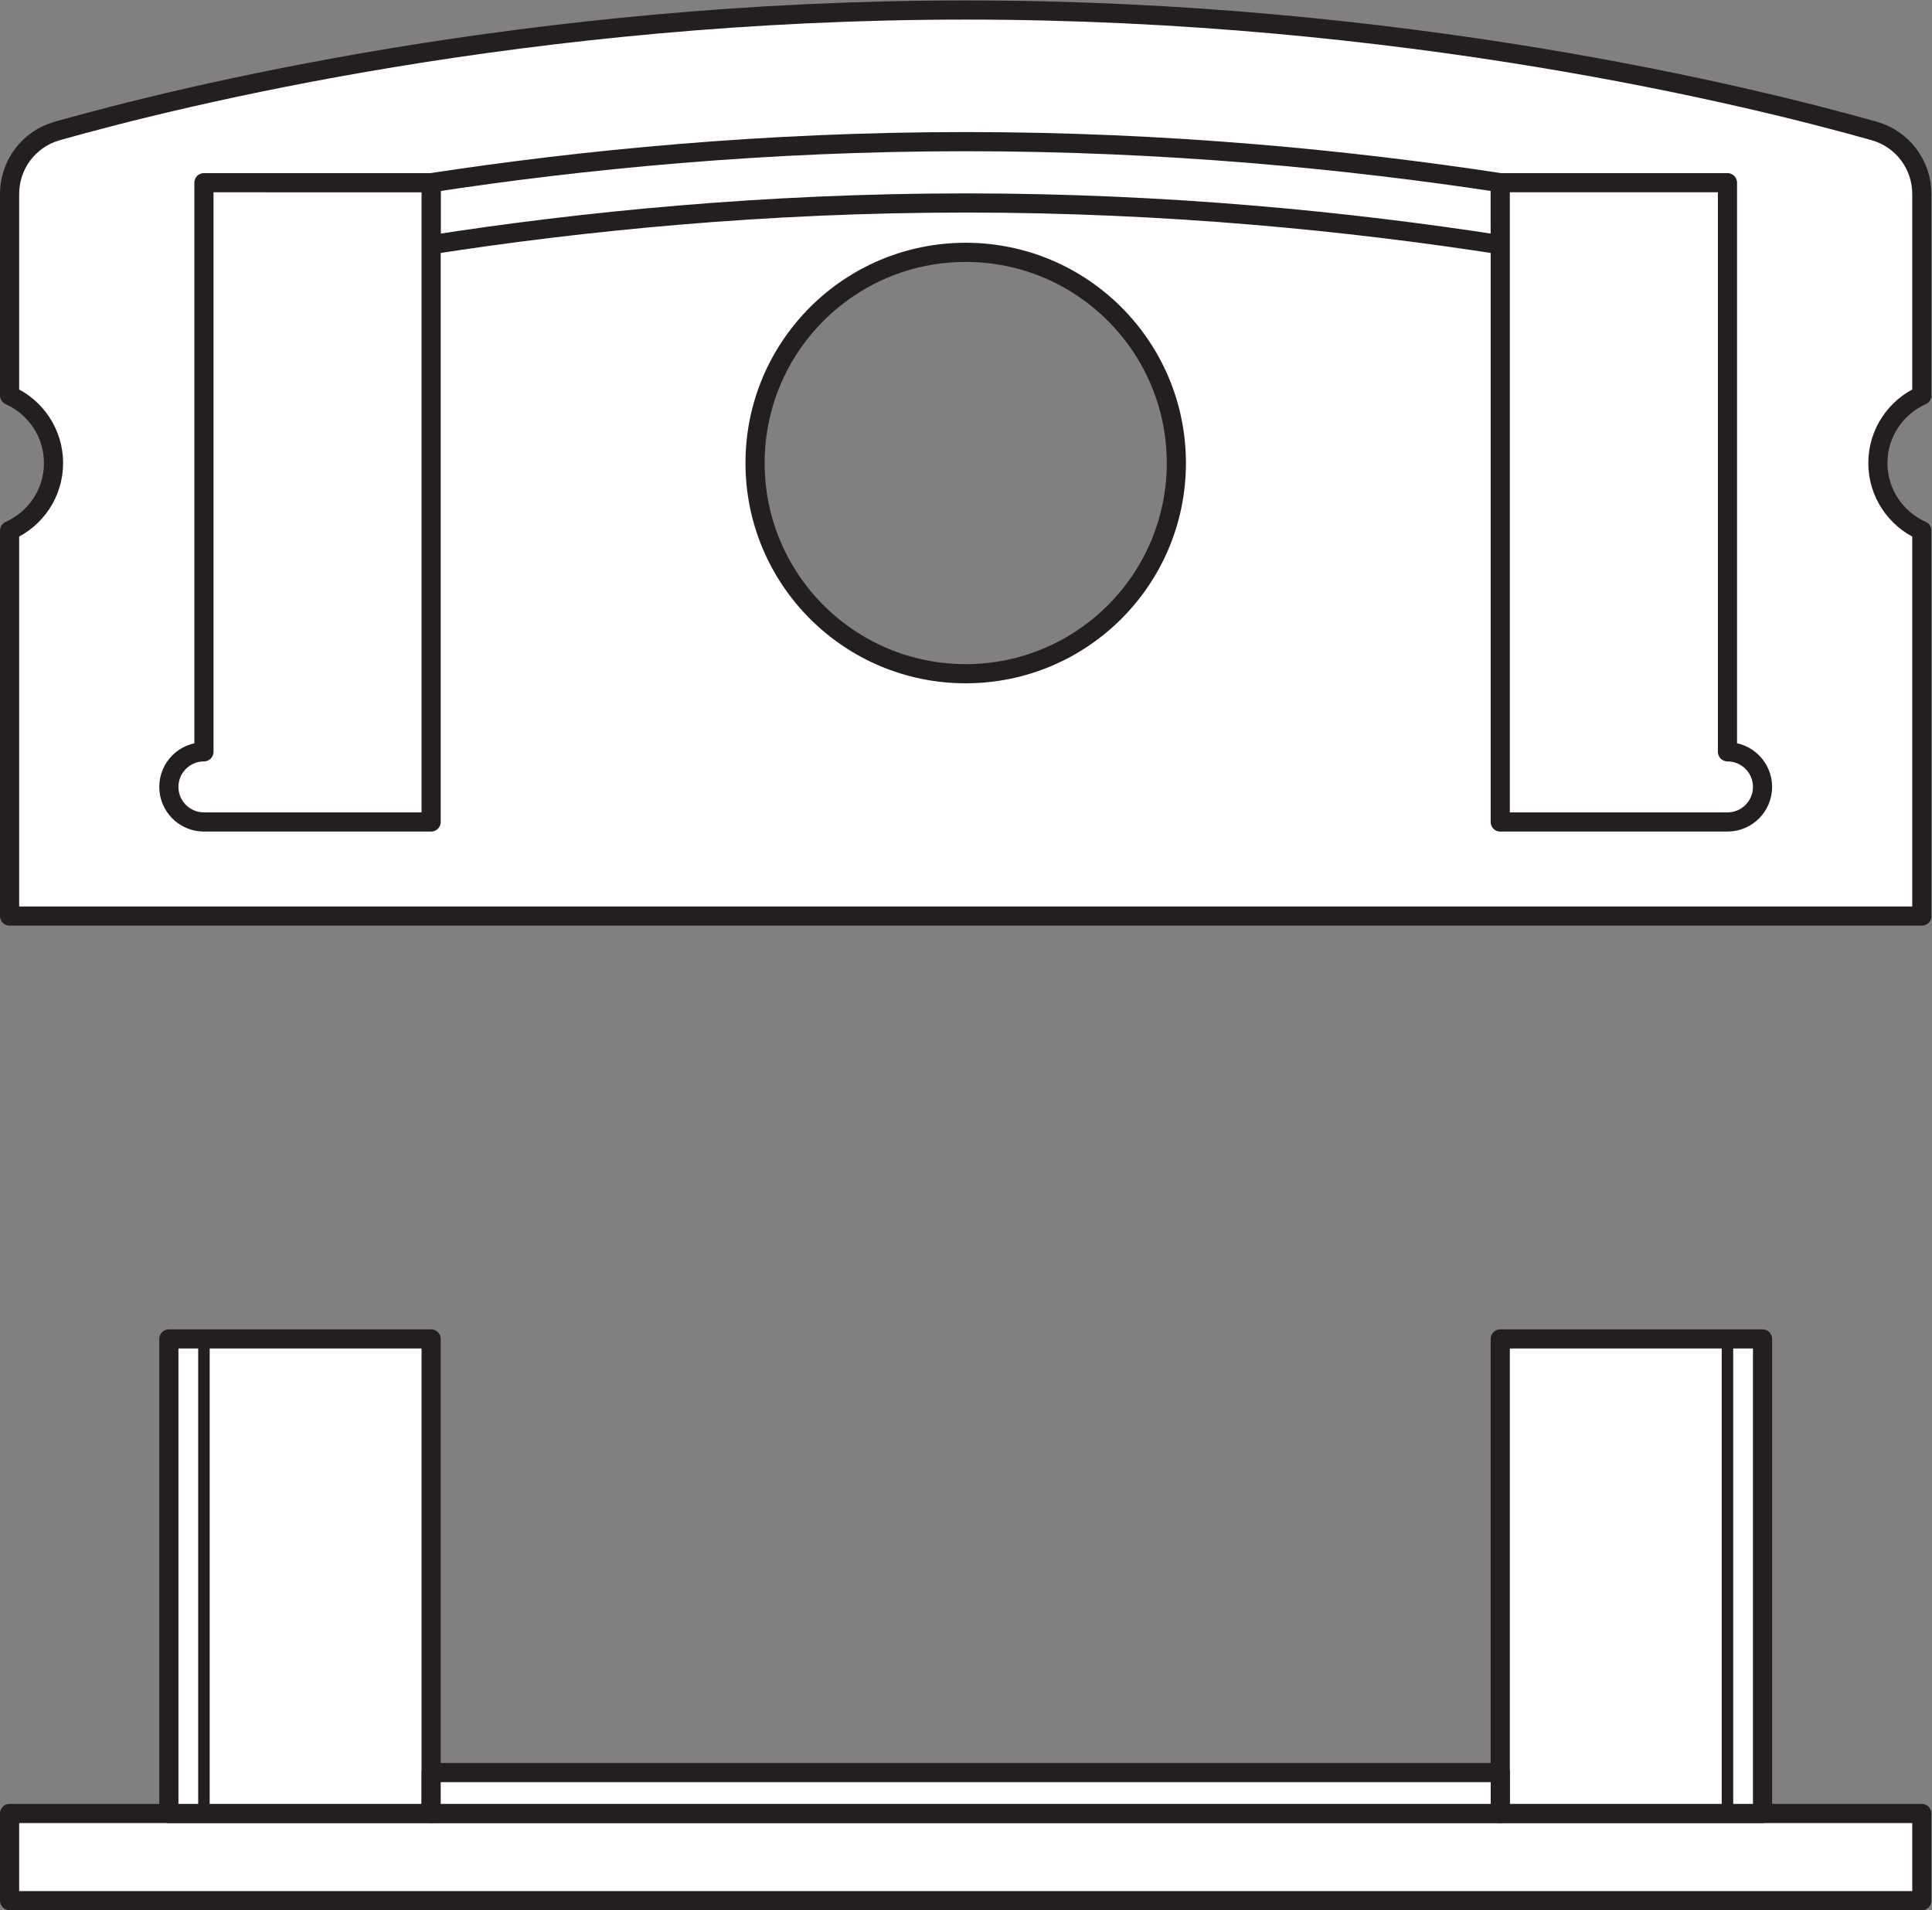
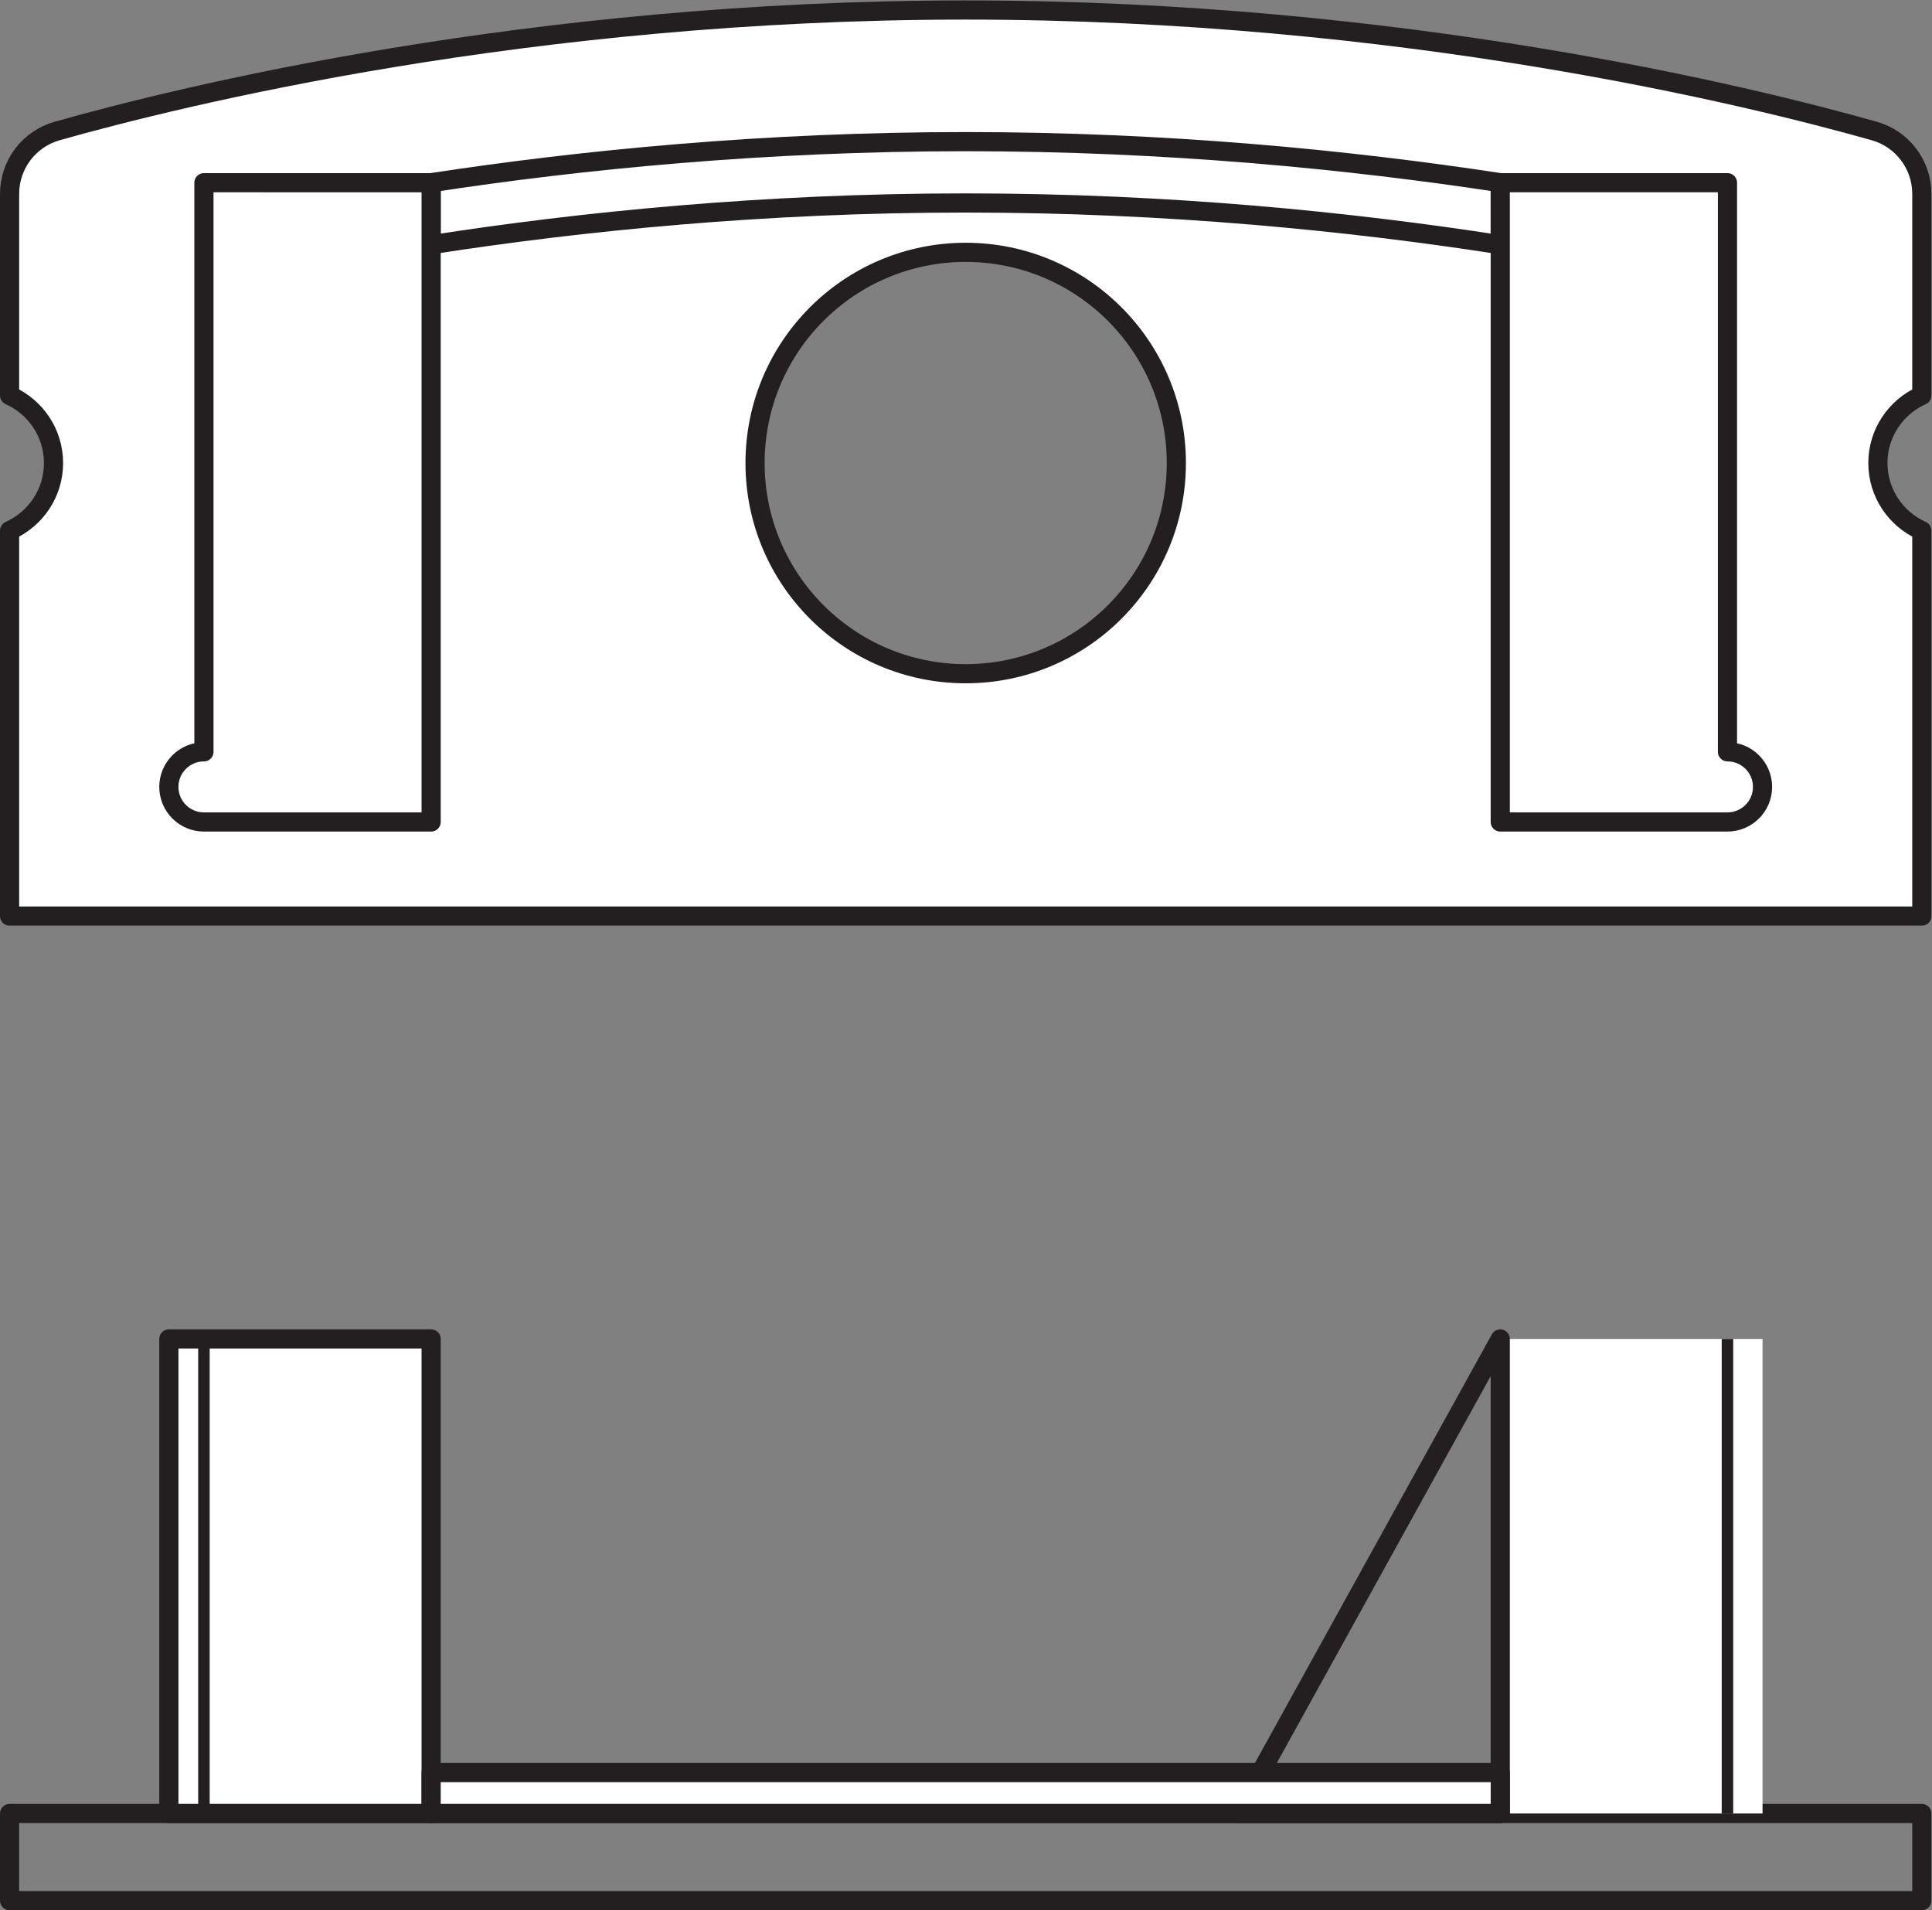
<svg xmlns="http://www.w3.org/2000/svg" viewBox="0 0 95.24 94.147" height="94.147" width="95.24" xml:space="preserve" id="svg2" version="1.1">
  <rect x="0" y="0" width="95.24" height="94.147" fill="#808080" stroke="none" />
  <defs id="defs6" />
  <g transform="matrix(1.333,0,0,-1.333,0,94.147)" id="g10">
    <g transform="scale(0.1)" id="g12">
-       <path id="path14" style="fill:#ffffff;fill-opacity:1;fill-rule:nonzero;stroke:none" d="M 710.715,35.77 H 3.543 V 3.547 H 710.715 V 35.77" />
      <path id="path16" style="fill:none;stroke:#231f20;stroke-width:7.087;stroke-linecap:butt;stroke-linejoin:round;stroke-miterlimit:4;stroke-dasharray:none;stroke-opacity:1" d="M 710.715,35.77 H 3.543 V 3.547 H 710.715 Z" />
      <path id="path18" style="fill:#ffffff;fill-opacity:1;fill-rule:nonzero;stroke:none" d="M 159.438,211.223 H 62.445 V 35.77 H 159.438 V 211.223" />
      <path id="path20" style="fill:none;stroke:#231f20;stroke-width:7.087;stroke-linecap:butt;stroke-linejoin:round;stroke-miterlimit:4;stroke-dasharray:none;stroke-opacity:1" d="M 159.438,211.223 H 62.445 V 35.77 h 96.993 z" />
      <path id="path22" style="fill:none;stroke:#231f20;stroke-width:4.252;stroke-linecap:butt;stroke-linejoin:round;stroke-miterlimit:4;stroke-dasharray:none;stroke-opacity:1" d="M 75.418,211.223 V 35.77" />
      <path id="path24" style="fill:#ffffff;fill-opacity:1;fill-rule:nonzero;stroke:none" d="m 554.813,211.223 h 96.996 V 35.77 H 554.813 V 211.223" />
-       <path id="path26" style="fill:none;stroke:#231f20;stroke-width:7.087;stroke-linecap:butt;stroke-linejoin:round;stroke-miterlimit:4;stroke-dasharray:none;stroke-opacity:1" d="m 554.813,211.223 h 96.996 V 35.77 h -96.996 z" />
+       <path id="path26" style="fill:none;stroke:#231f20;stroke-width:7.087;stroke-linecap:butt;stroke-linejoin:round;stroke-miterlimit:4;stroke-dasharray:none;stroke-opacity:1" d="m 554.813,211.223 V 35.77 h -96.996 z" />
      <path id="path28" style="fill:none;stroke:#231f20;stroke-width:4.252;stroke-linecap:butt;stroke-linejoin:round;stroke-miterlimit:4;stroke-dasharray:none;stroke-opacity:1" d="M 638.84,211.223 V 35.77" />
      <path id="path30" style="fill:#ffffff;fill-opacity:1;fill-rule:nonzero;stroke:none" d="M 554.824,50.906 H 159.438 V 35.77 h 395.386 v 15.137" />
      <path id="path32" style="fill:none;stroke:#231f20;stroke-width:7.087;stroke-linecap:butt;stroke-linejoin:round;stroke-miterlimit:4;stroke-dasharray:none;stroke-opacity:1" d="M 554.824,50.906 H 159.438 V 35.77 h 395.386 z" />
      <path id="path34" style="fill:#ffffff;fill-opacity:1;fill-rule:nonzero;stroke:none" d="m 357.129,457.184 c -43.024,0 -77.899,34.871 -77.899,77.894 0,43.024 34.875,77.902 77.899,77.902 43.016,0 77.898,-34.878 77.898,-77.902 0,-43.023 -34.882,-77.894 -77.898,-77.894 z m 353.586,102.894 v 74.488 c 0,10.844 -7.168,20.332 -17.602,23.282 -45.418,12.84 -174.468,44.73 -335.984,44.73 -161.52,0 -290.567,-31.89 -335.992,-44.73 C 10.703,654.898 3.543,645.41 3.543,634.566 v -74.488 c 9.563,-4.285 16.25,-13.844 16.25,-25 0,-11.156 -6.688,-20.715 -16.25,-25 v -142.5 H 710.715 v 142.5 c -9.563,4.285 -16.25,13.844 -16.25,25 0,11.156 6.687,20.715 16.25,25" />
      <path id="path36" style="fill:none;stroke:#231f20;stroke-width:7.087;stroke-linecap:butt;stroke-linejoin:round;stroke-miterlimit:4;stroke-dasharray:none;stroke-opacity:1" d="m 357.129,457.184 c -43.024,0 -77.899,34.871 -77.899,77.894 0,43.024 34.875,77.902 77.899,77.902 43.016,0 77.898,-34.878 77.898,-77.902 0,-43.023 -34.882,-77.894 -77.898,-77.894 z m 353.586,102.894 v 74.488 c 0,10.844 -7.168,20.332 -17.602,23.282 -45.418,12.84 -174.468,44.73 -335.984,44.73 -161.52,0 -290.567,-31.89 -335.992,-44.73 C 10.703,654.898 3.543,645.41 3.543,634.566 v -74.488 c 9.563,-4.285 16.25,-13.844 16.25,-25 0,-11.156 -6.688,-20.715 -16.25,-25 v -142.5 H 710.715 v 142.5 c -9.563,4.285 -16.25,13.844 -16.25,25 0,11.156 6.687,20.715 16.25,25 z" />
      <path id="path38" style="fill:#ffffff;fill-opacity:1;fill-rule:nonzero;stroke:none" d="m 357.129,653.91 c 74.363,0 141.824,-6.664 197.684,-15.183 l 0.011,-22.93 c -55.527,8.617 -123.054,15.437 -197.695,15.437 -74.645,0 -142.172,-6.82 -197.695,-15.437 l 0.004,22.93 c 55.867,8.519 123.328,15.183 197.691,15.183" />
      <path id="path40" style="fill:none;stroke:#231f20;stroke-width:7.087;stroke-linecap:butt;stroke-linejoin:round;stroke-miterlimit:4;stroke-dasharray:none;stroke-opacity:1" d="m 357.129,653.91 c 74.363,0 141.824,-6.664 197.684,-15.183 l 0.011,-22.93 c -55.527,8.617 -123.054,15.437 -197.695,15.437 -74.645,0 -142.172,-6.82 -197.695,-15.437 l 0.004,22.93 c 55.867,8.519 123.328,15.183 197.691,15.183 z" />
      <path id="path42" style="fill:#ffffff;fill-opacity:1;fill-rule:nonzero;stroke:none" d="m 638.84,428.305 v 210.422 h -84.027 v -236.36 h 84.027 c 7.156,0 12.969,5.809 12.969,12.969 0,7.164 -5.813,12.969 -12.969,12.969" />
      <path id="path44" style="fill:none;stroke:#231f20;stroke-width:7.087;stroke-linecap:butt;stroke-linejoin:round;stroke-miterlimit:4;stroke-dasharray:none;stroke-opacity:1" d="m 638.84,428.305 v 210.422 h -84.027 v -236.36 h 84.027 c 7.156,0 12.969,5.809 12.969,12.969 0,7.164 -5.813,12.969 -12.969,12.969 z" />
      <path id="path46" style="fill:#ffffff;fill-opacity:1;fill-rule:nonzero;stroke:none" d="M 75.418,638.727 V 428.305 c -7.16,0 -12.973,-5.805 -12.973,-12.969 0,-7.16 5.812,-12.969 12.973,-12.969 v 0.004 -0.004 h 84.02 v 236.36 h -84.02" />
      <path id="path48" style="fill:none;stroke:#231f20;stroke-width:7.087;stroke-linecap:butt;stroke-linejoin:round;stroke-miterlimit:4;stroke-dasharray:none;stroke-opacity:1" d="M 75.418,638.727 V 428.305 c -7.16,0 -12.973,-5.805 -12.973,-12.969 0,-7.16 5.812,-12.969 12.973,-12.969 v 0.004 -0.004 h 84.02 v 236.36 z" />
    </g>
  </g>
</svg>